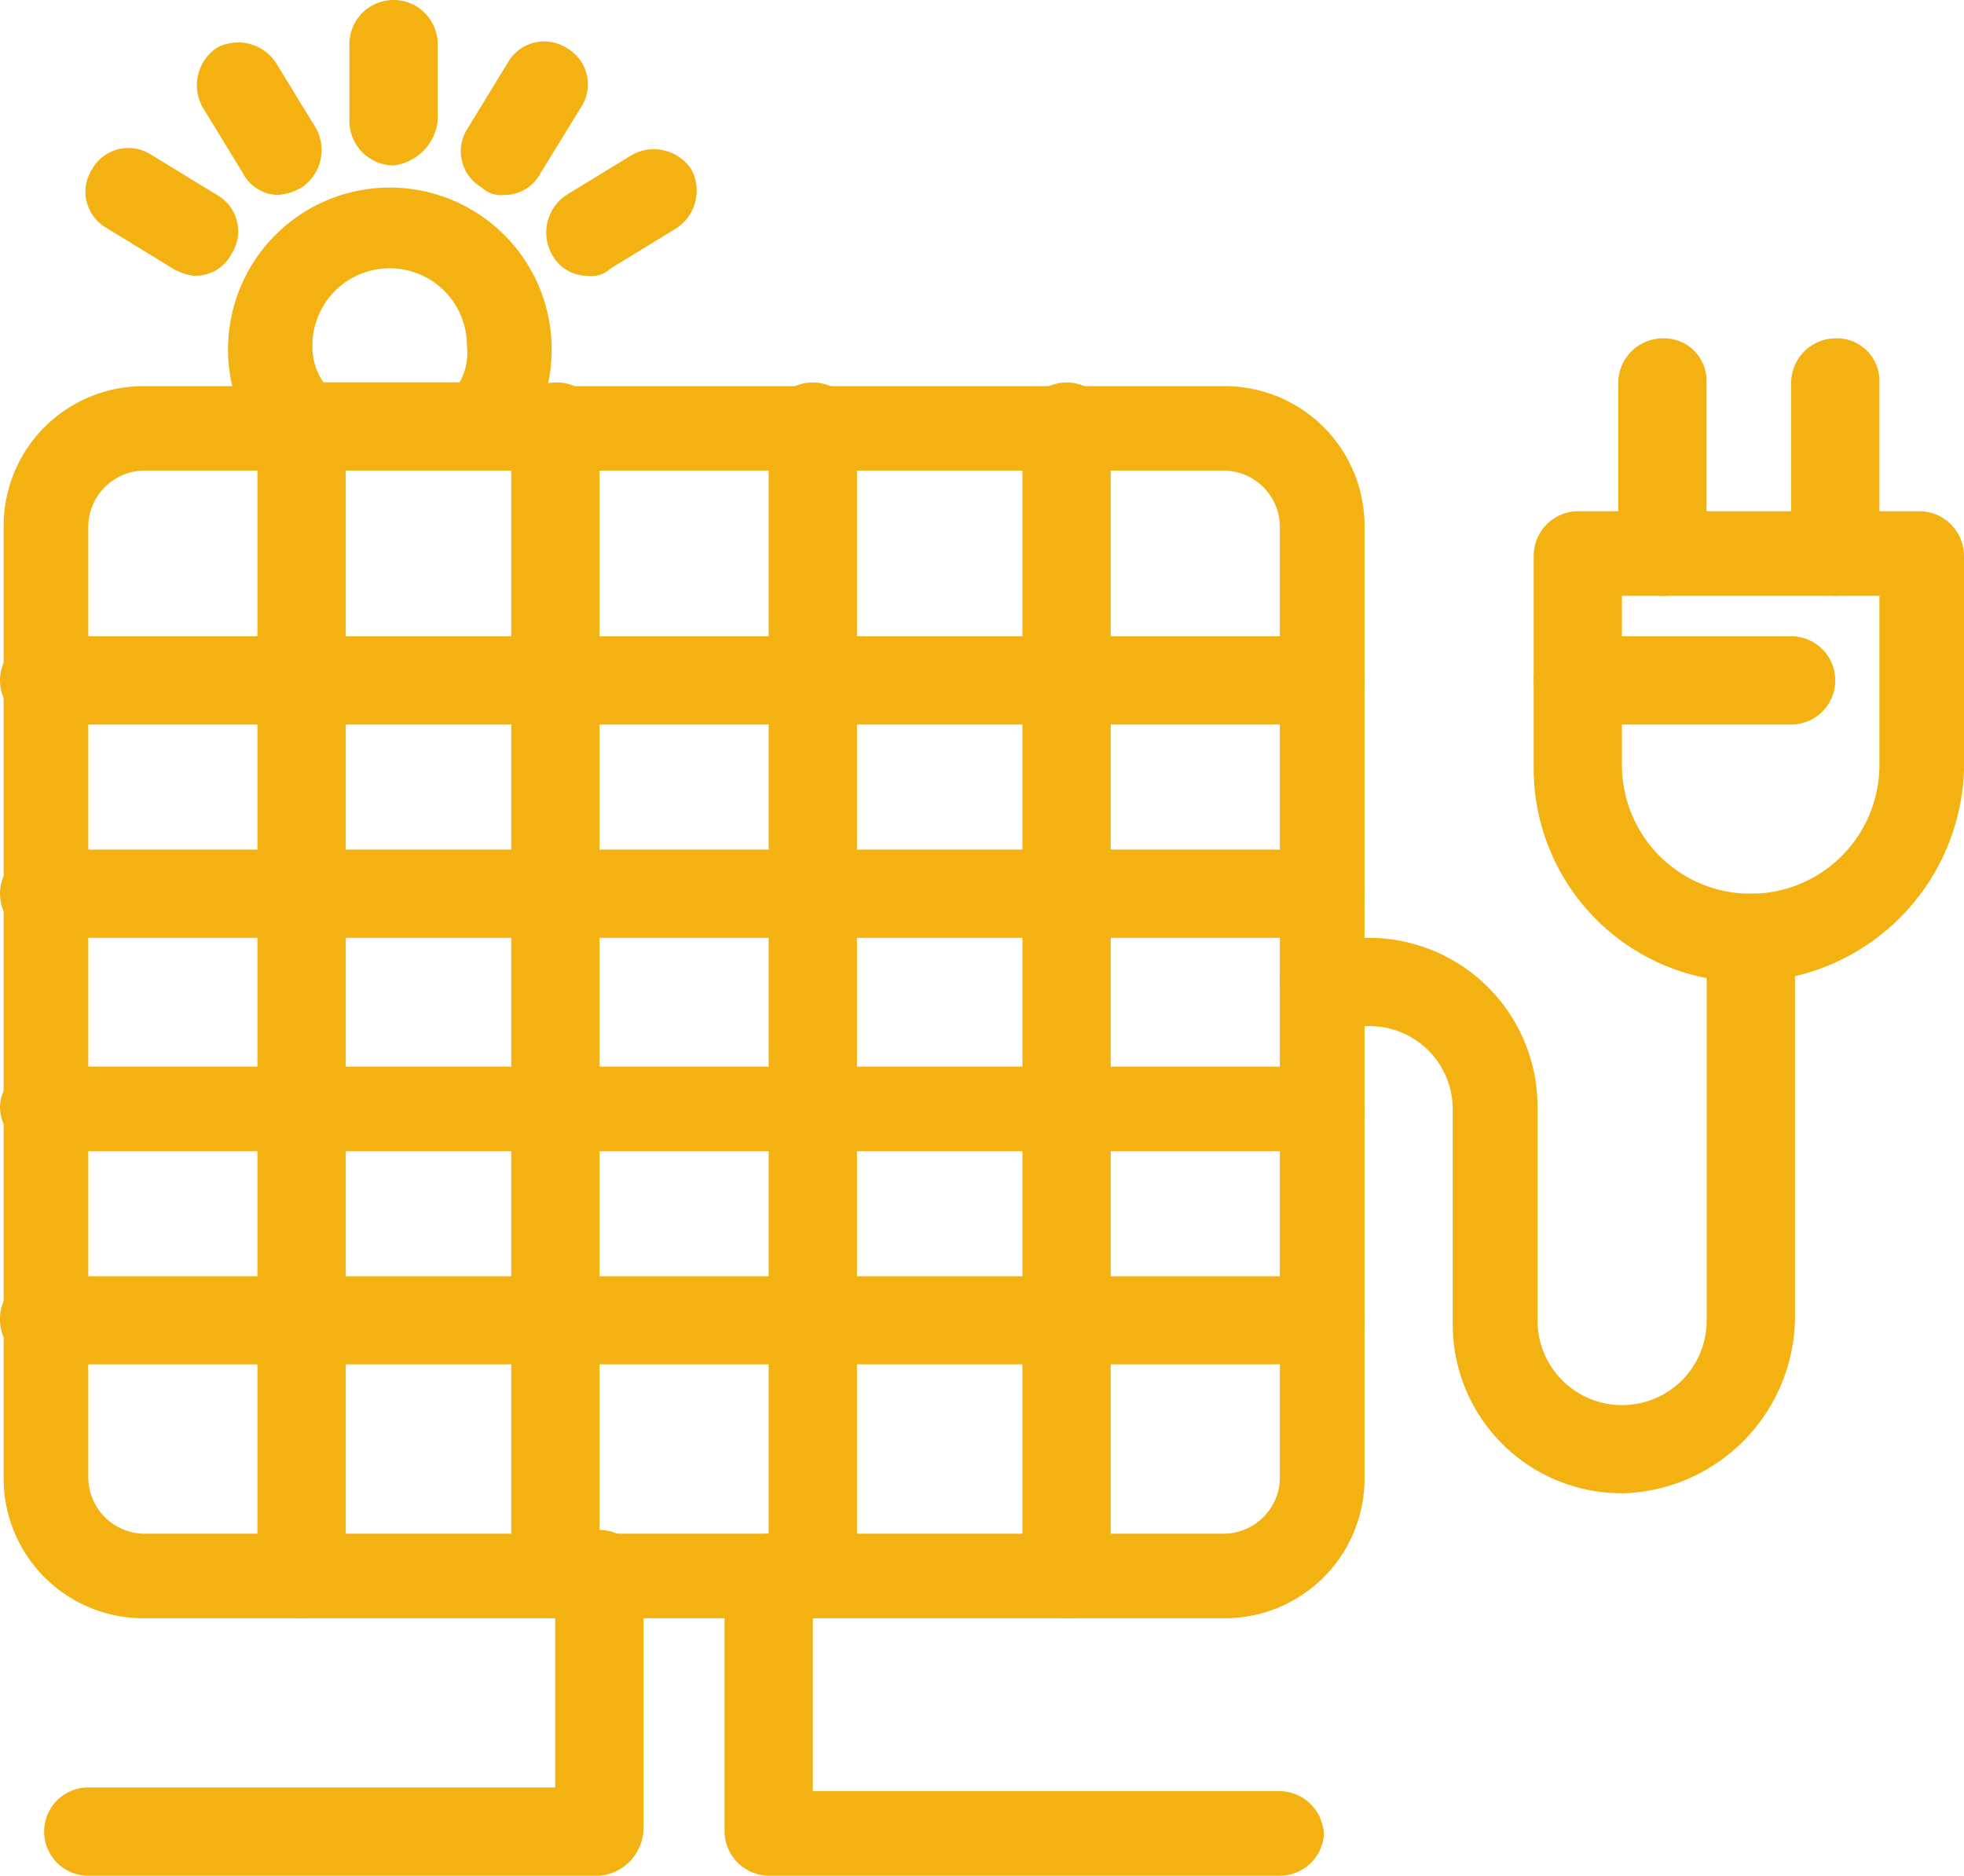
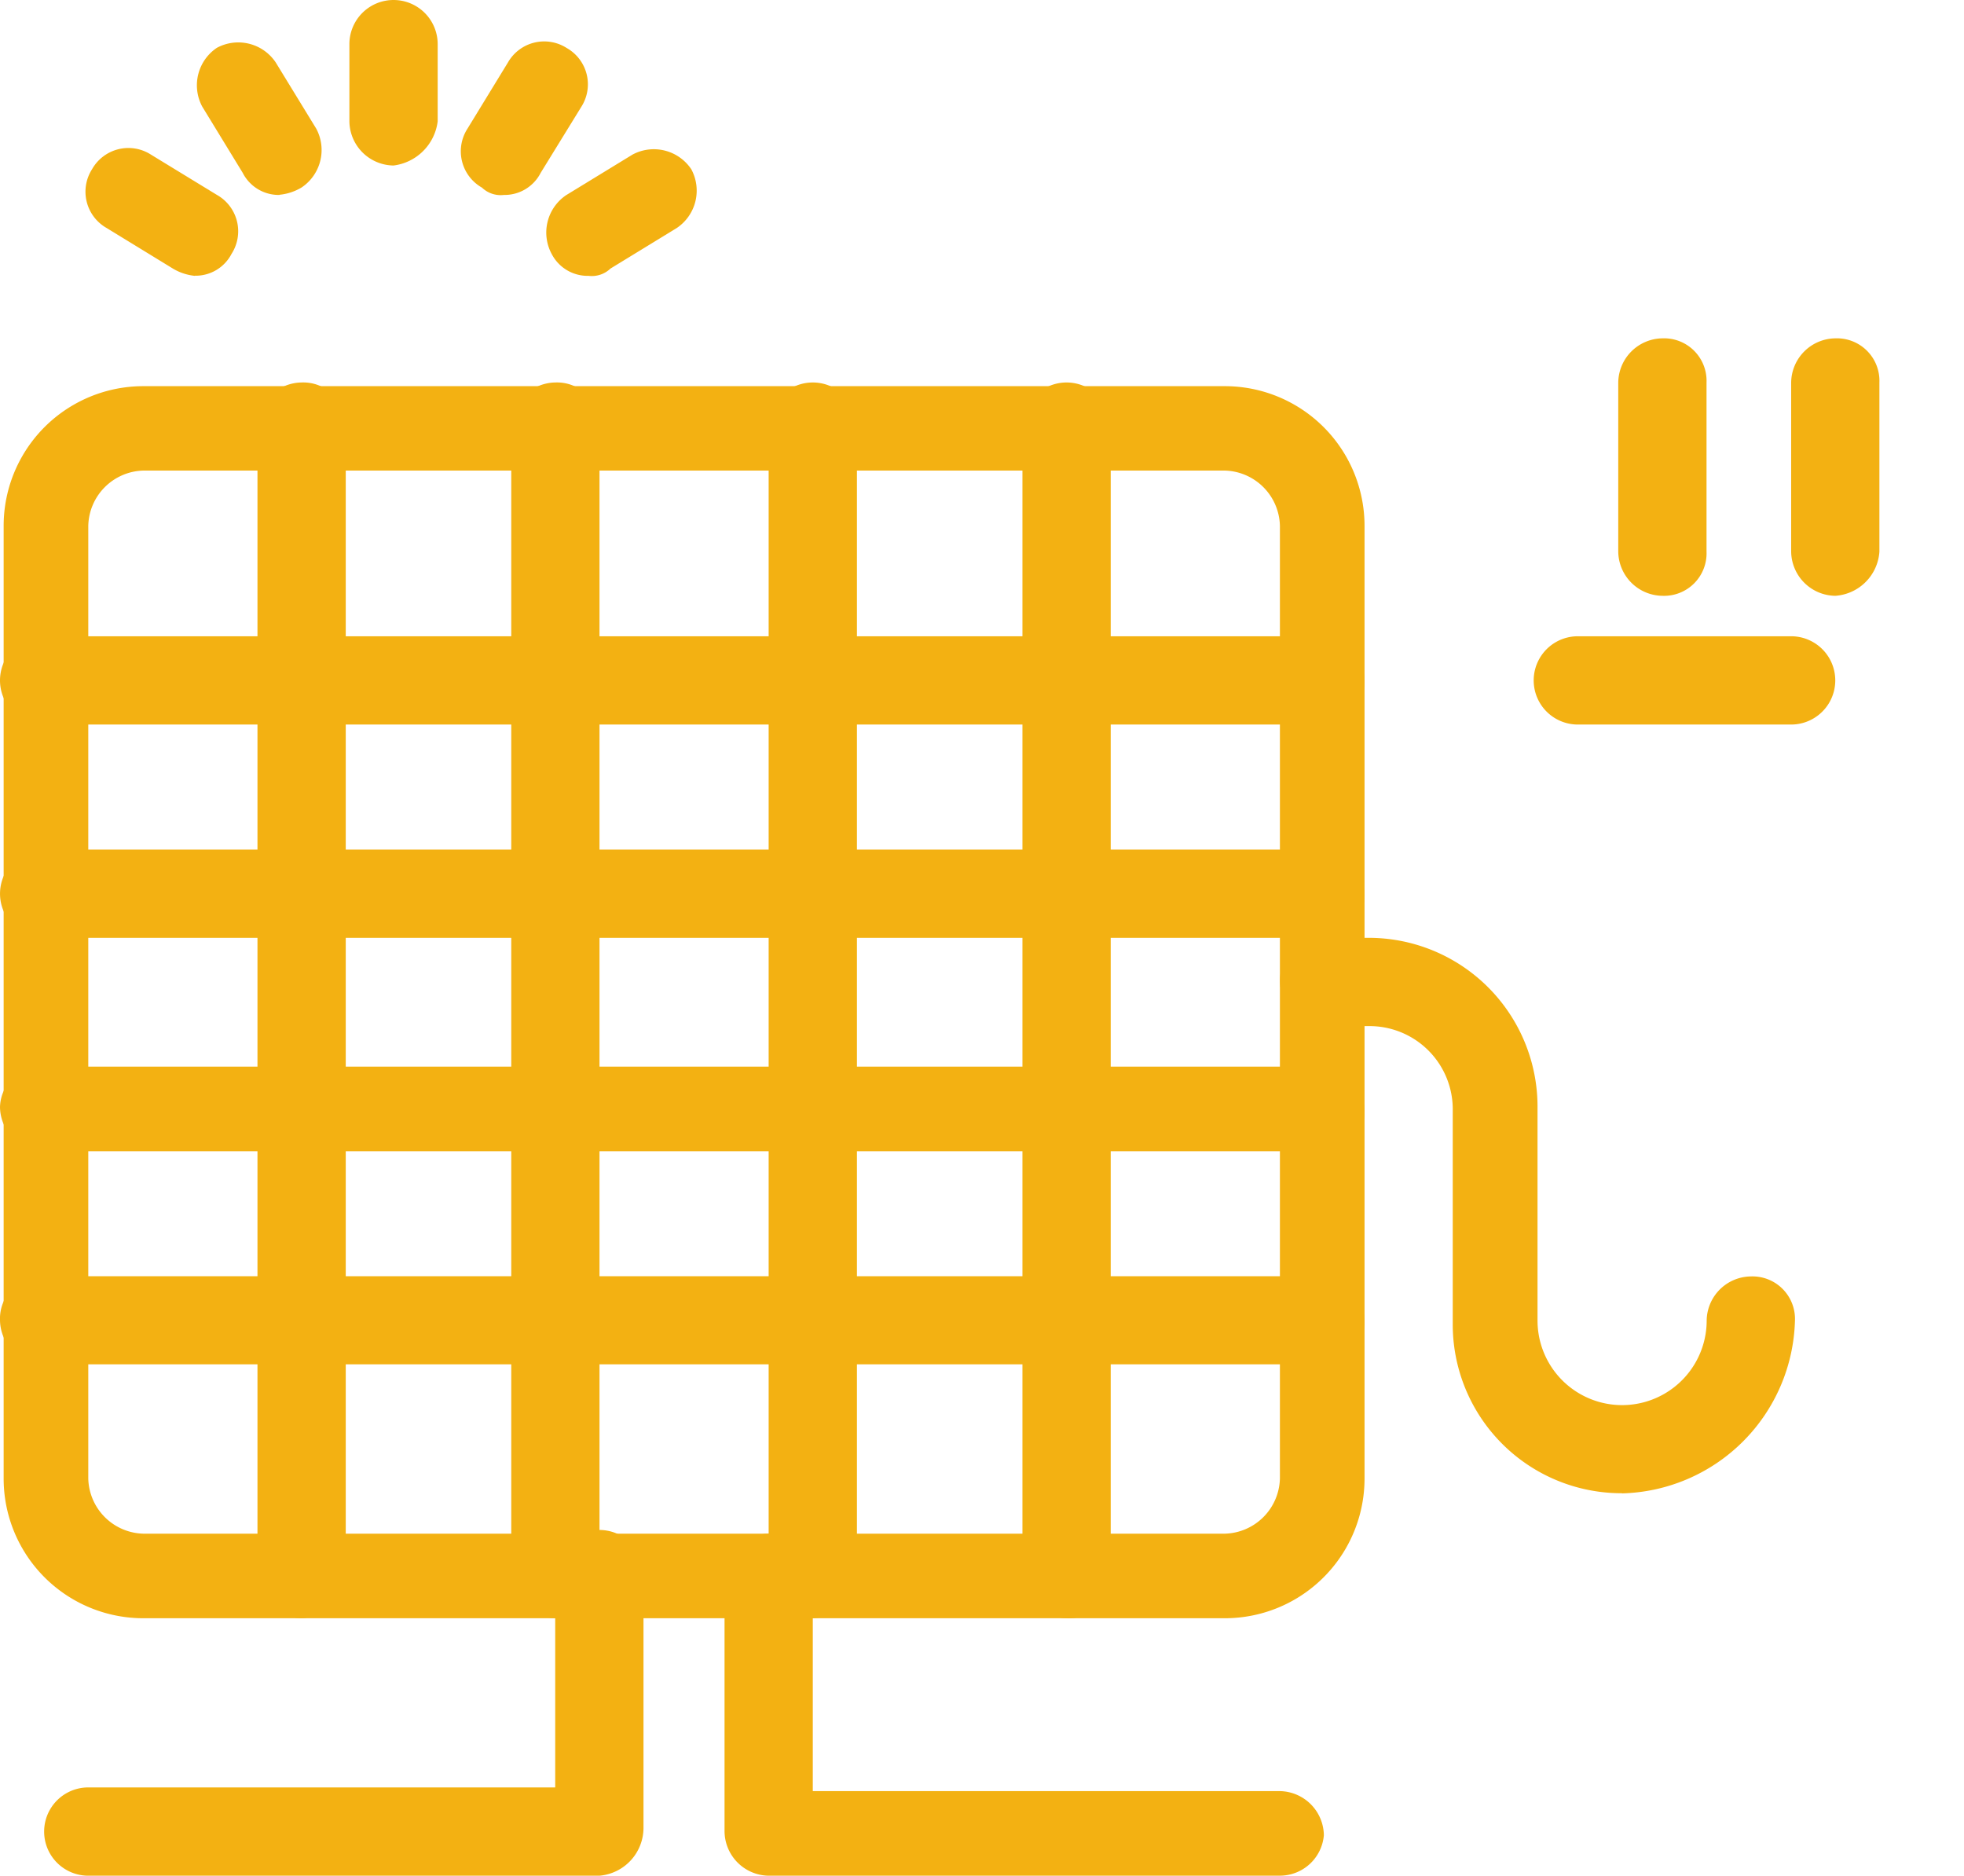
<svg xmlns="http://www.w3.org/2000/svg" id="Group_12987" data-name="Group 12987" width="53.839" height="51.419" viewBox="0 0 53.839 51.419">
  <defs>
    <clipPath id="clip-path">
      <rect id="Rectangle_7674" data-name="Rectangle 7674" width="53.839" height="51.419" transform="translate(0 0)" fill="#f3b112" />
    </clipPath>
  </defs>
  <g id="Group_12986" data-name="Group 12986" clip-path="url(#clip-path)">
-     <path id="Path_16267" data-name="Path 16267" d="M13.208,12.9H8.267a1.1,1.1,0,0,1-.907-.4A4.393,4.393,0,0,1,6.251,9.578a4.436,4.436,0,1,1,8.872,0A4.393,4.393,0,0,1,14.014,12.5a.9.9,0,0,1-.806.4m-4.336-2.42H12.6a1.648,1.648,0,0,0,.2-1.008,2.118,2.118,0,0,0-4.236,0,1.707,1.707,0,0,0,.3,1.008" fill="#f3b112" />
    <path id="Path_16268" data-name="Path 16268" d="M33.574,44.361H3.932A3.829,3.829,0,0,1,.1,40.53V14.417a3.829,3.829,0,0,1,3.831-3.831H33.574a3.83,3.83,0,0,1,3.832,3.831V40.53a3.83,3.83,0,0,1-3.832,3.831M3.932,12.9A1.55,1.55,0,0,0,2.42,14.417V40.53a1.55,1.55,0,0,0,1.512,1.513H33.574a1.551,1.551,0,0,0,1.512-1.513V14.417A1.551,1.551,0,0,0,33.574,12.9Z" fill="#f3b112" />
    <path id="Path_16269" data-name="Path 16269" d="M8.268,44.361a1.226,1.226,0,0,1-1.21-1.21V11.695a1.226,1.226,0,0,1,1.21-1.21,1.165,1.165,0,0,1,1.21,1.21V43.252a1.29,1.29,0,0,1-1.21,1.109" fill="#f3b112" />
    <path id="Path_16270" data-name="Path 16270" d="M15.224,44.361a1.226,1.226,0,0,1-1.209-1.21V11.695a1.226,1.226,0,0,1,1.209-1.21,1.165,1.165,0,0,1,1.21,1.21V43.252a1.144,1.144,0,0,1-1.21,1.109" fill="#f3b112" />
    <path id="Path_16271" data-name="Path 16271" d="M22.281,44.361a1.227,1.227,0,0,1-1.21-1.21V11.695a1.21,1.21,0,1,1,2.42,0V43.252a1.289,1.289,0,0,1-1.21,1.109" fill="#f3b112" />
    <path id="Path_16272" data-name="Path 16272" d="M29.238,44.361a1.227,1.227,0,0,1-1.21-1.21V11.695a1.21,1.21,0,1,1,2.42,0V43.252a1.144,1.144,0,0,1-1.21,1.109" fill="#f3b112" />
    <path id="Path_16273" data-name="Path 16273" d="M36.3,19.862H1.21a1.21,1.21,0,1,1,0-2.42H36.195a1.226,1.226,0,0,1,1.21,1.21,1.145,1.145,0,0,1-1.109,1.21" fill="#f3b112" />
    <path id="Path_16274" data-name="Path 16274" d="M36.3,25.709H1.21a1.209,1.209,0,1,1,0-2.419H36.195A1.226,1.226,0,0,1,37.4,24.5,1.144,1.144,0,0,1,36.3,25.709" fill="#f3b112" />
    <path id="Path_16275" data-name="Path 16275" d="M36.3,31.558H1.21A1.227,1.227,0,0,1,0,30.348a1.14,1.14,0,0,1,1.21-1.109H36.195a1.226,1.226,0,0,1,1.21,1.21A1.058,1.058,0,0,1,36.3,31.558" fill="#f3b112" />
    <path id="Path_16276" data-name="Path 16276" d="M36.3,37.4H1.21A1.227,1.227,0,0,1,0,36.195a1.165,1.165,0,0,1,1.21-1.21H36.195a1.226,1.226,0,0,1,1.21,1.21A1.145,1.145,0,0,1,36.3,37.4" fill="#f3b112" />
-     <path id="Path_16277" data-name="Path 16277" d="M47.891,26.919a5.852,5.852,0,0,1-5.848-5.848V15.224a1.226,1.226,0,0,1,1.21-1.21h9.376a1.227,1.227,0,0,1,1.21,1.21v5.847a6.006,6.006,0,0,1-5.948,5.848M44.462,16.333v4.638a3.529,3.529,0,0,0,7.058,0V16.333Z" fill="#f3b112" />
    <path id="Path_16278" data-name="Path 16278" d="M45.571,16.333a1.226,1.226,0,0,1-1.21-1.21V10.485a1.227,1.227,0,0,1,1.21-1.21,1.165,1.165,0,0,1,1.21,1.21v4.638a1.165,1.165,0,0,1-1.21,1.21" fill="#f3b112" />
    <path id="Path_16279" data-name="Path 16279" d="M50.311,16.333a1.226,1.226,0,0,1-1.21-1.21V10.485a1.226,1.226,0,0,1,1.21-1.21,1.165,1.165,0,0,1,1.209,1.21v4.638a1.3,1.3,0,0,1-1.209,1.21" fill="#f3b112" />
-     <path id="Path_16280" data-name="Path 16280" d="M44.462,40.934A4.626,4.626,0,0,1,39.824,36.3V30.449a2.281,2.281,0,0,0-2.318-2.32H36.3a1.226,1.226,0,0,1-1.21-1.21,1.165,1.165,0,0,1,1.21-1.21h1.21a4.627,4.627,0,0,1,4.638,4.639V36.2a2.318,2.318,0,0,0,4.637,0V25.709a1.226,1.226,0,0,1,1.21-1.209,1.165,1.165,0,0,1,1.21,1.209V36.2a4.866,4.866,0,0,1-4.739,4.738" fill="#f3b112" />
+     <path id="Path_16280" data-name="Path 16280" d="M44.462,40.934A4.626,4.626,0,0,1,39.824,36.3V30.449a2.281,2.281,0,0,0-2.318-2.32H36.3a1.226,1.226,0,0,1-1.21-1.21,1.165,1.165,0,0,1,1.21-1.21h1.21a4.627,4.627,0,0,1,4.638,4.639V36.2a2.318,2.318,0,0,0,4.637,0a1.226,1.226,0,0,1,1.21-1.209,1.165,1.165,0,0,1,1.21,1.209V36.2a4.866,4.866,0,0,1-4.739,4.738" fill="#f3b112" />
    <path id="Path_16281" data-name="Path 16281" d="M49.1,19.862H43.253a1.21,1.21,0,0,1,0-2.42H49.1a1.21,1.21,0,0,1,0,2.42" fill="#f3b112" />
    <path id="Path_16282" data-name="Path 16282" d="M10.788,4.537a1.225,1.225,0,0,1-1.21-1.21V1.21a1.21,1.21,0,0,1,2.42,0V3.327a1.393,1.393,0,0,1-1.21,1.21" fill="#f3b112" />
    <path id="Path_16283" data-name="Path 16283" d="M13.813,5.344a.74.74,0,0,1-.6-.2,1.145,1.145,0,0,1-.4-1.614l1.109-1.814a1.145,1.145,0,0,1,1.613-.4,1.144,1.144,0,0,1,.4,1.613L14.821,4.739a1.11,1.11,0,0,1-1.008.605" fill="#f3b112" />
    <path id="Path_16284" data-name="Path 16284" d="M16.132,7.562a1.11,1.11,0,0,1-1.009-.6,1.237,1.237,0,0,1,.4-1.614l1.814-1.109a1.235,1.235,0,0,1,1.613.4,1.234,1.234,0,0,1-.4,1.613l-1.815,1.11a.74.74,0,0,1-.6.2" fill="#f3b112" />
    <path id="Path_16285" data-name="Path 16285" d="M5.344,7.562a1.443,1.443,0,0,1-.605-.2L2.924,6.251a1.144,1.144,0,0,1-.4-1.613,1.144,1.144,0,0,1,1.613-.4L5.948,5.344a1.144,1.144,0,0,1,.4,1.614,1.108,1.108,0,0,1-1.008.6" fill="#f3b112" />
    <path id="Path_16286" data-name="Path 16286" d="M7.662,5.344a1.109,1.109,0,0,1-1.008-.605L5.545,2.924a1.237,1.237,0,0,1,.4-1.613,1.235,1.235,0,0,1,1.613.4l1.11,1.814a1.237,1.237,0,0,1-.4,1.614,1.446,1.446,0,0,1-.605.2" fill="#f3b112" />
    <path id="Path_16287" data-name="Path 16287" d="M35.086,51.419H21.071a1.226,1.226,0,0,1-1.209-1.21V43.253a1.226,1.226,0,0,1,1.209-1.21,1.165,1.165,0,0,1,1.21,1.21V49.1h12.8a1.227,1.227,0,0,1,1.21,1.21,1.211,1.211,0,0,1-1.21,1.108" fill="#f3b112" />
    <path id="Path_16288" data-name="Path 16288" d="M16.434,51.419H2.42a1.21,1.21,0,1,1,0-2.42h12.8V43.151a1.21,1.21,0,0,1,2.42,0v6.957a1.318,1.318,0,0,1-1.21,1.311" fill="#f3b112" />
  </g>
</svg>